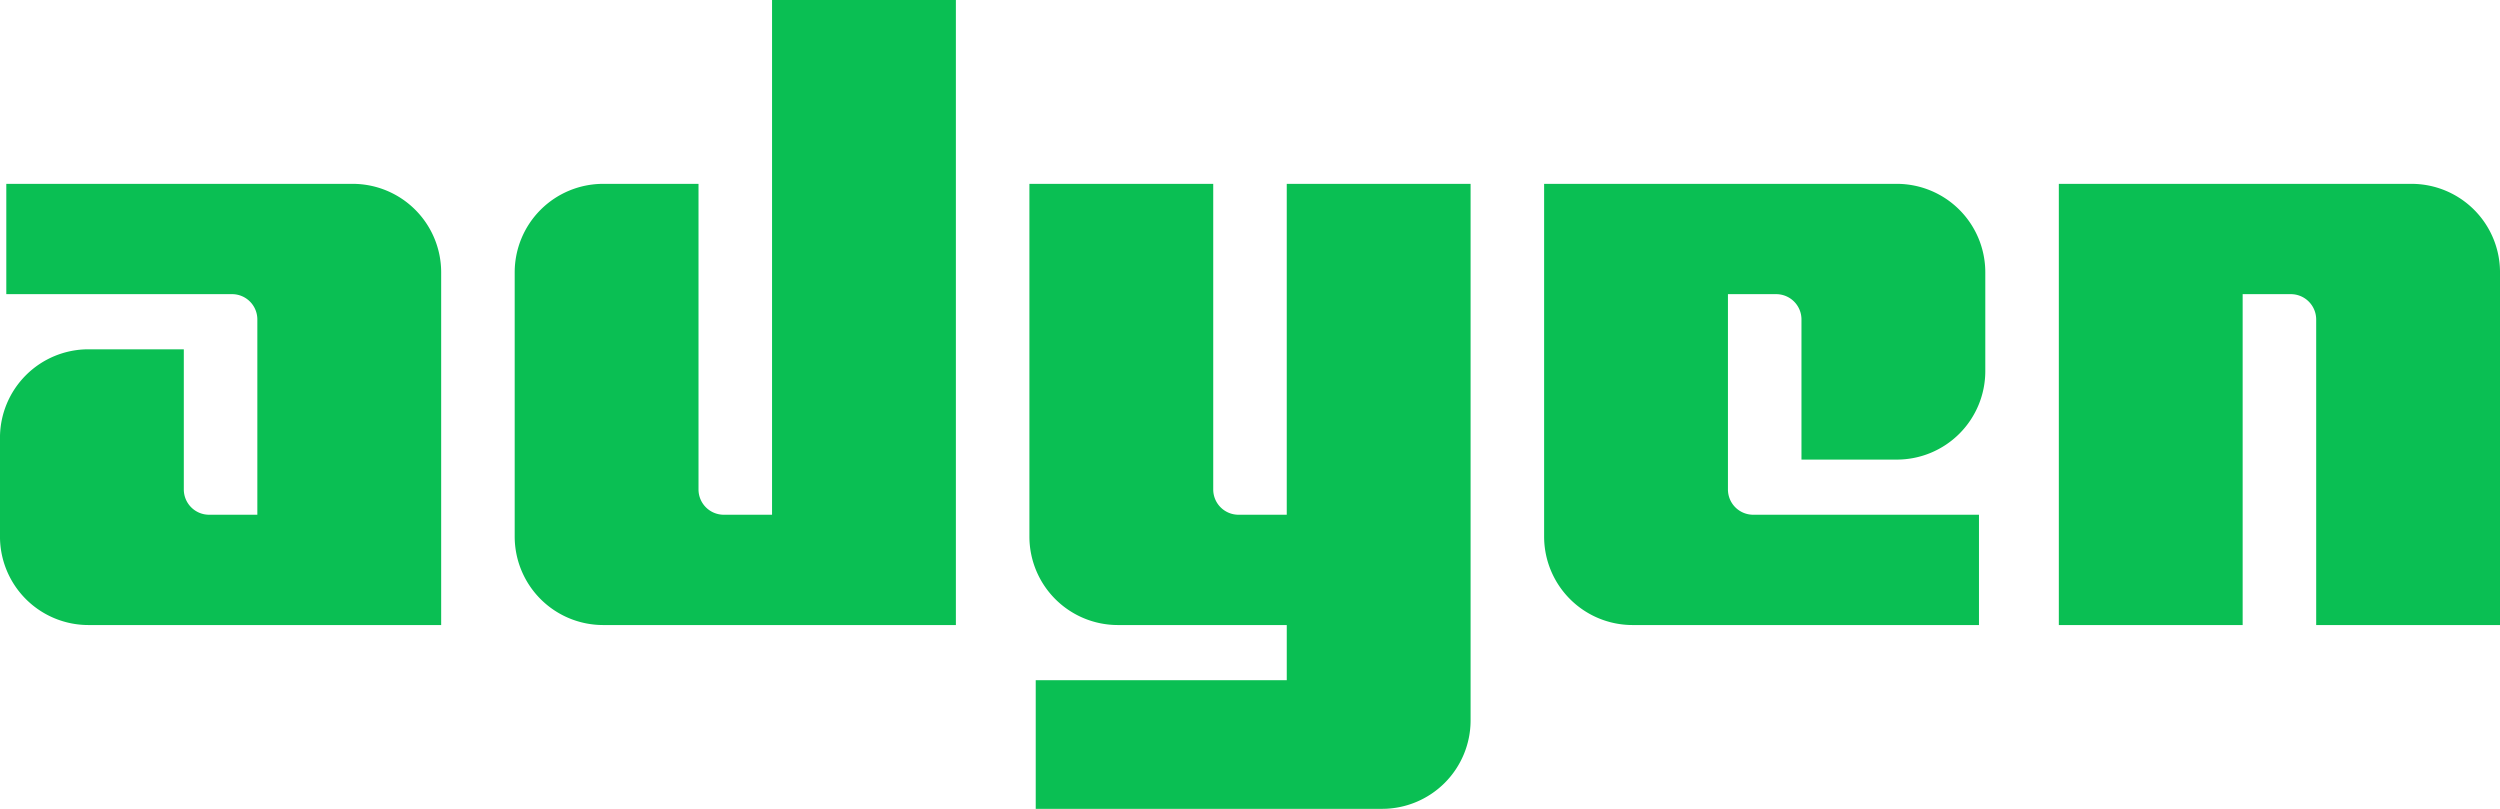
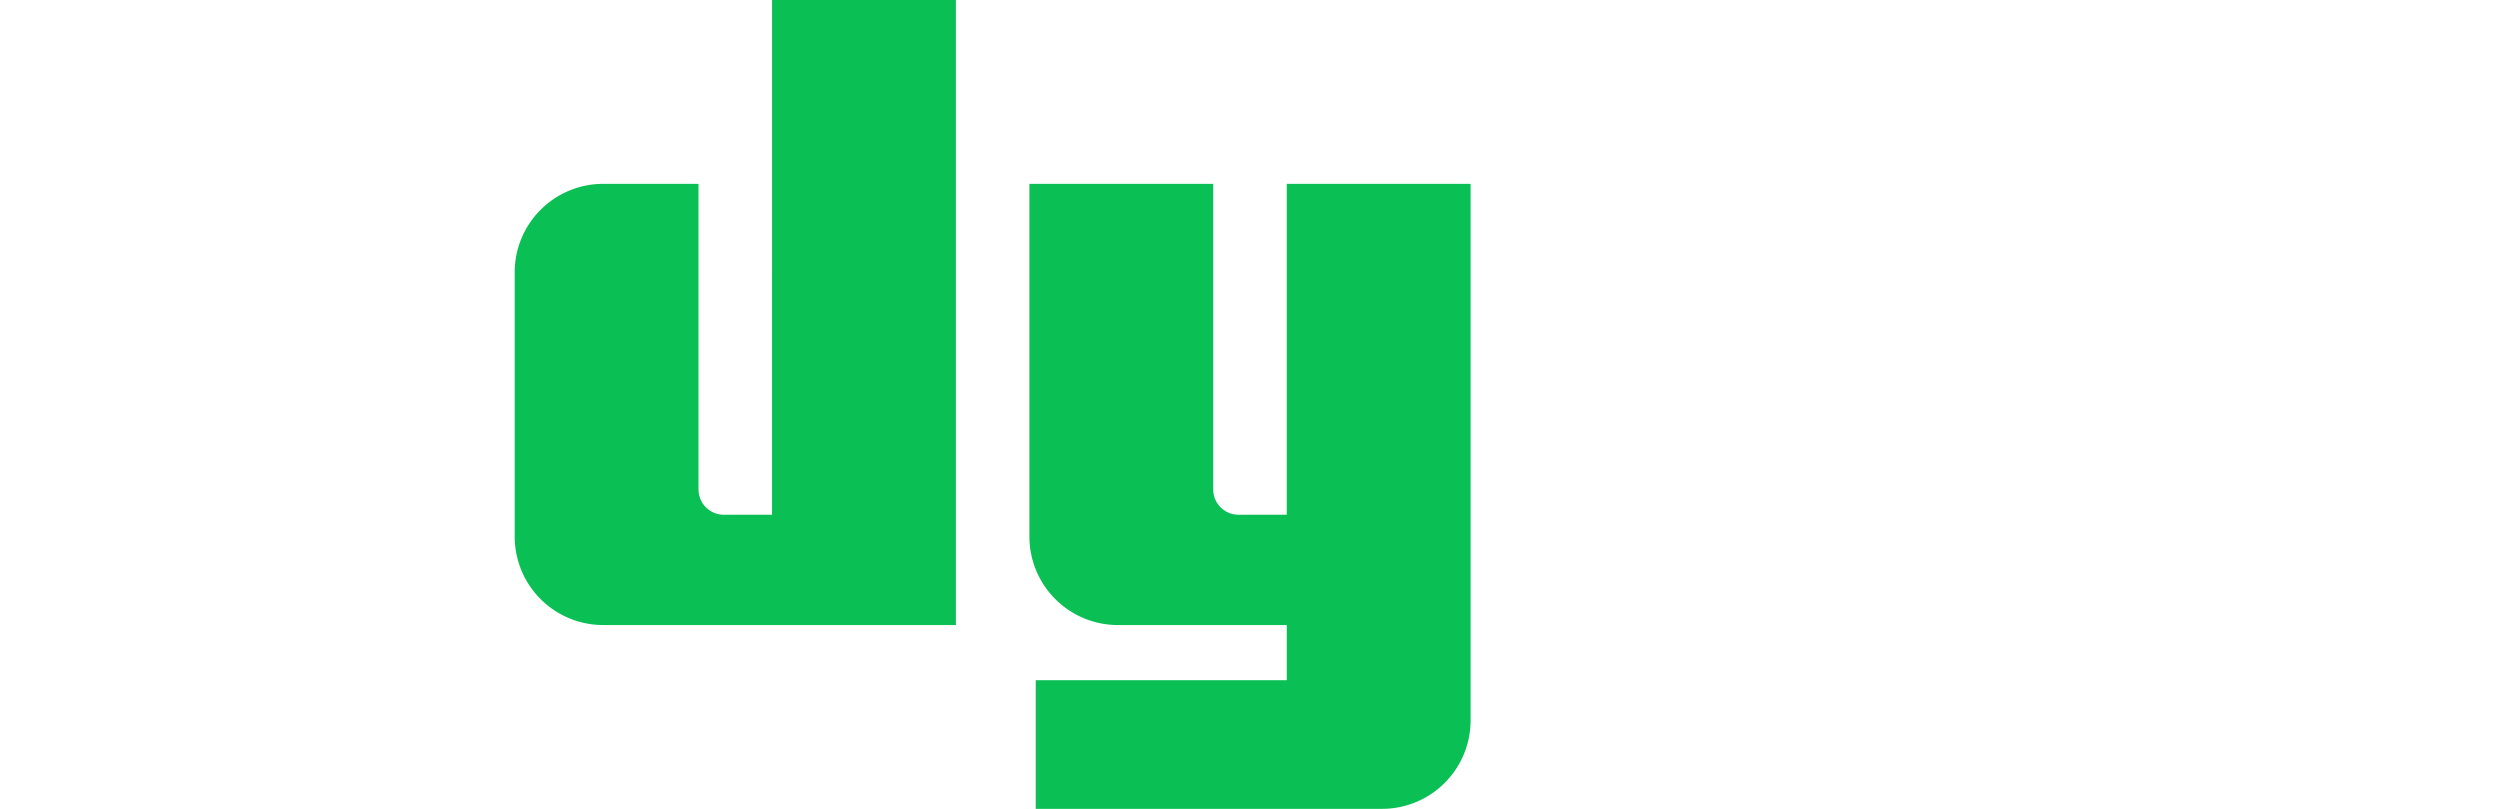
<svg xmlns="http://www.w3.org/2000/svg" id="Layer_1" data-name="Layer 1" viewBox="139.6 110.51 395.52 127.96">
  <title>Artboard 1</title>
  <g>
-     <path d="M195.396,139.597H140.597v17.449l35.716 0a4,4,0,0,1,4,4v30.899h-7.633a4,4,0,0,1-4-4V165.772H153.597a14,14,0,0,0-14,14v15.624a14,14,0,0,0,14,14h55.799V153.597A14,14,0,0,0,195.396,139.597Z" style="fill: #0abf53" />
    <path d="M261.743,191.946h-7.633a4,4,0,0,1-4-4V139.597H235.029a14,14,0,0,0-14,14V195.396a14,14,0,0,0,14,14h55.799V110.515H261.744Z" style="fill: #0abf53" />
    <path d="M343.175,191.946h-7.633a4,4,0,0,1-4-4V139.597H302.46V195.396a14,14,0,0,0,14,14H343.176v8.725H303.46V238.475h54.799a14,14,0,0,0,14-14V139.597H343.175Z" style="fill: #0abf53" />
-     <path d="M439.69,139.597H383.892V195.396a14,14,0,0,0,14,14h54.798V191.946H416.974a4,4,0,0,1-4-4V157.047h7.633a4,4,0,0,1,4,4v22.174h15.083a14,14,0,0,0,14-14v-15.624A14,14,0,0,0,439.69,139.597Z" style="fill: #0abf53" />
-     <path d="M521.122,139.597H465.323V209.396h29.083V157.047h7.633a4.012,4.012,0,0,1,4,4V209.396h29.083V153.597A14,14,0,0,0,521.122,139.597Z" style="fill: #0abf53" />
  </g>
</svg>